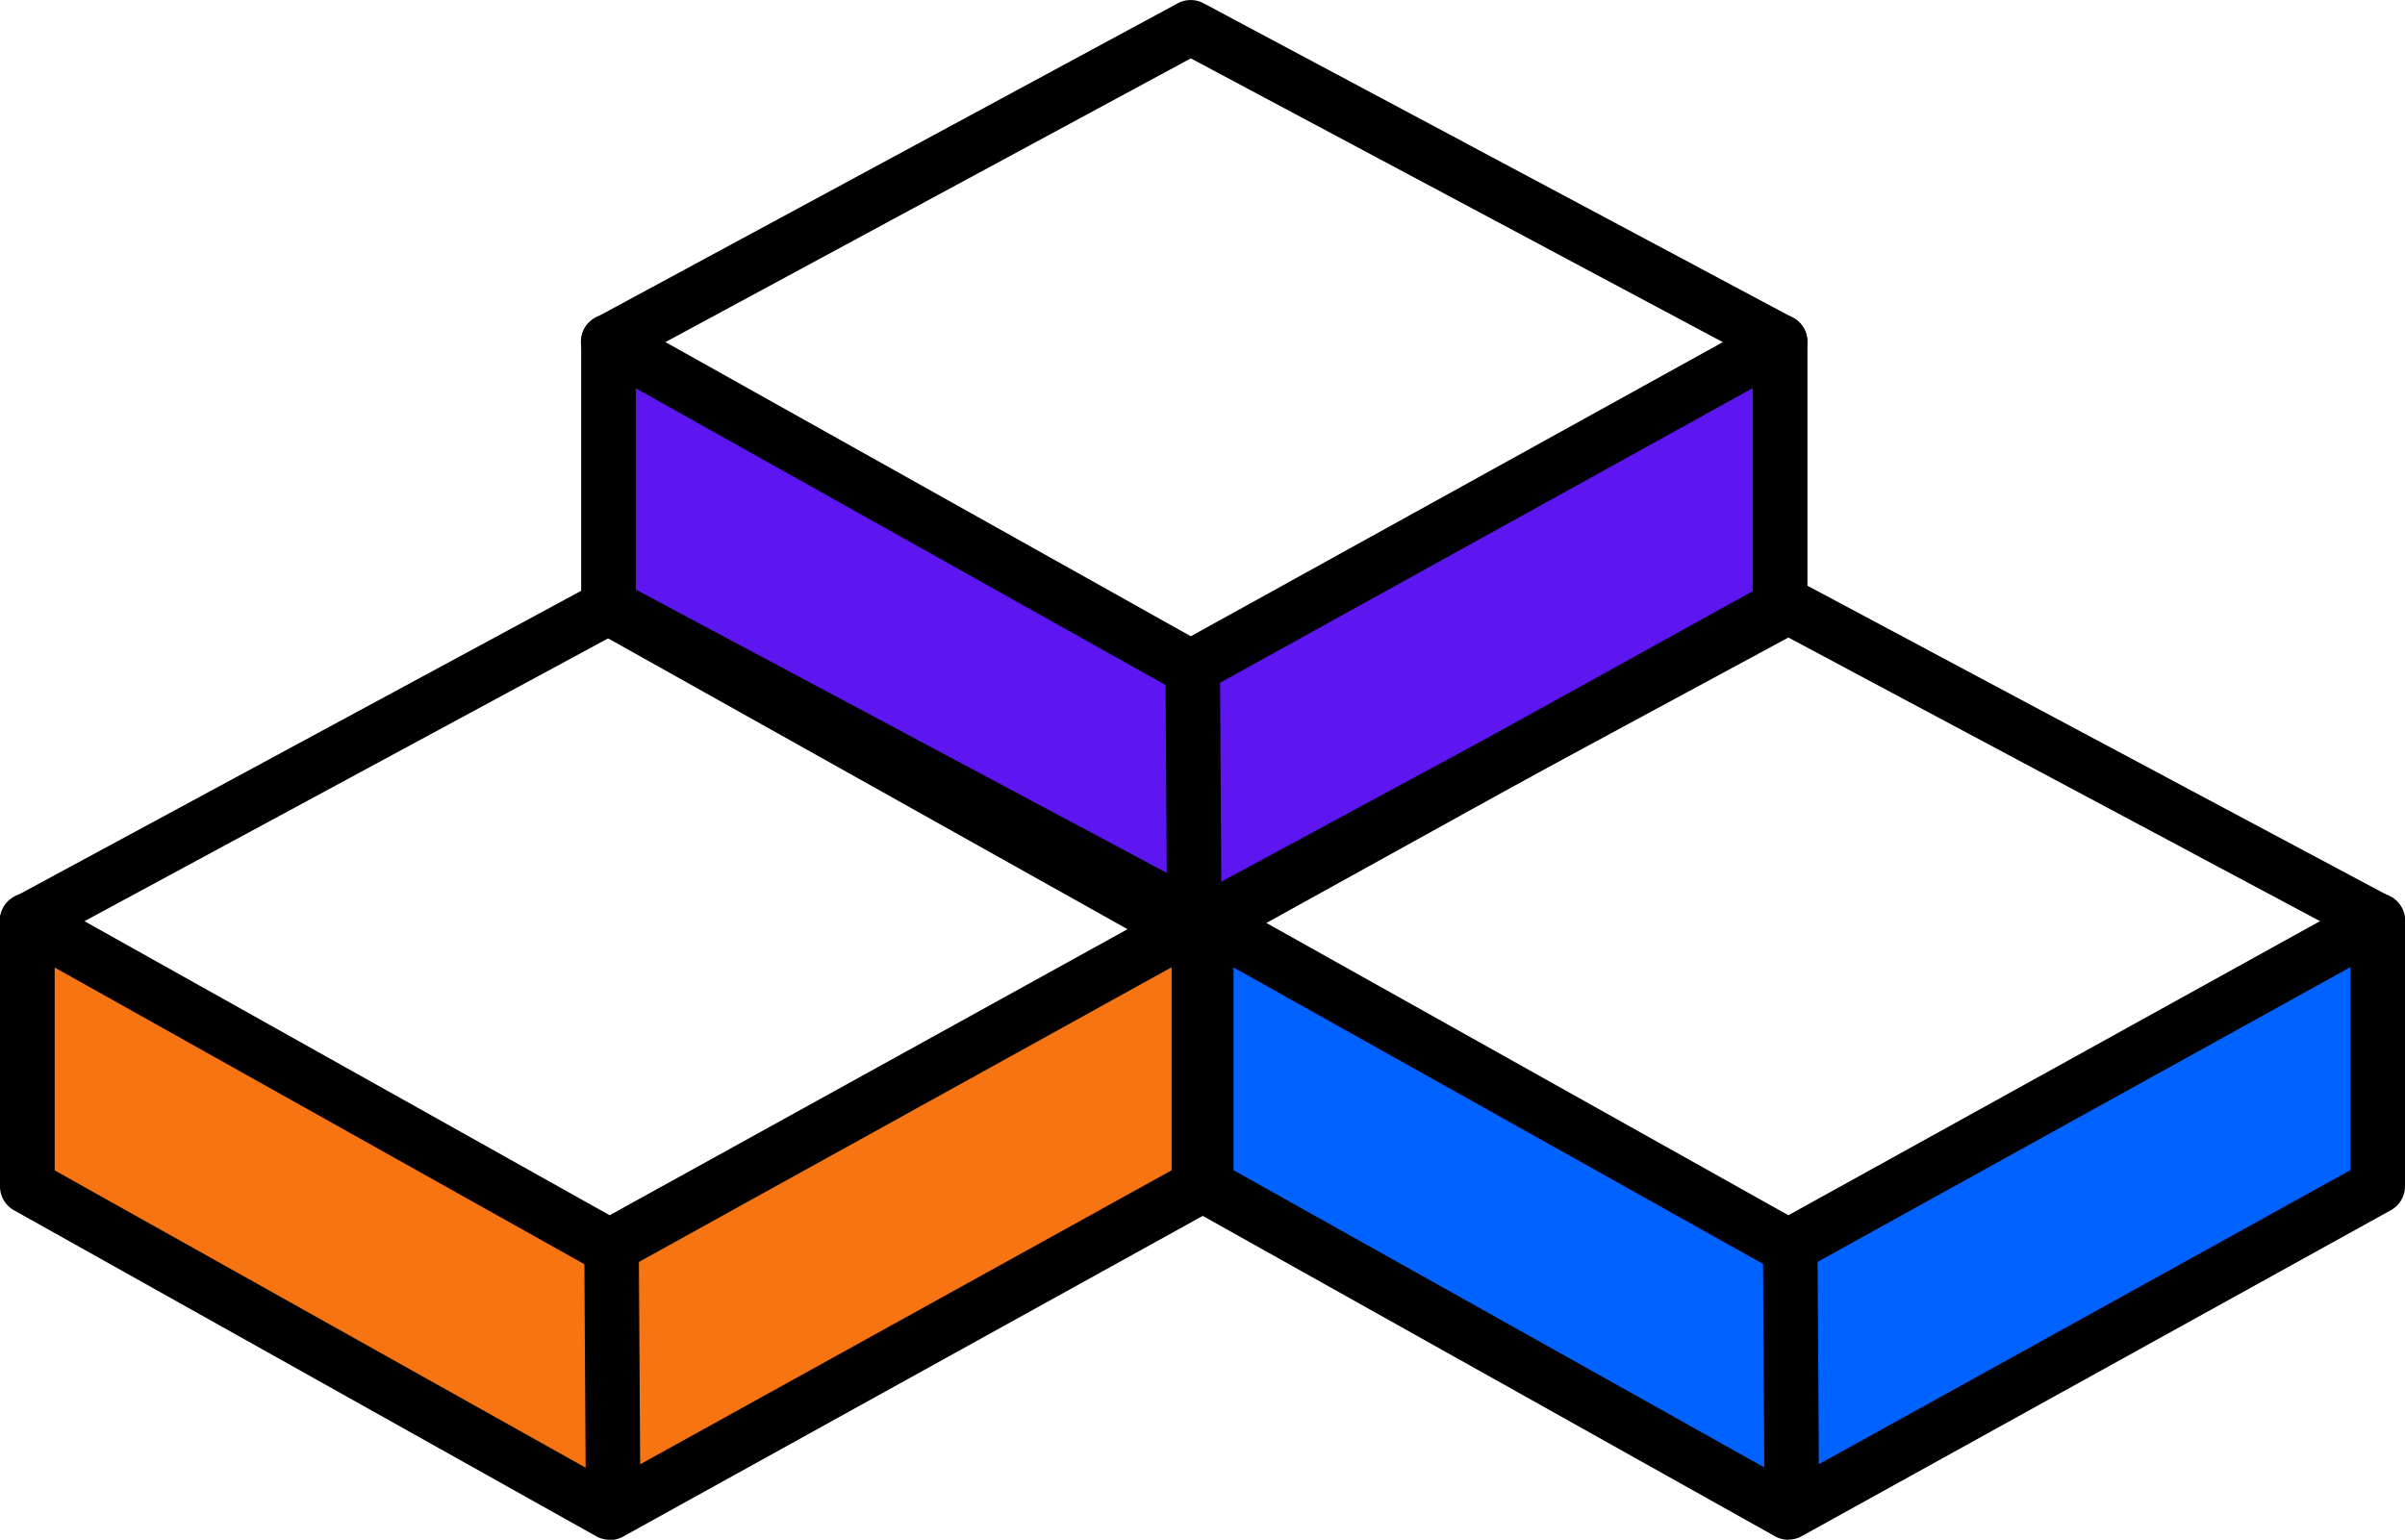
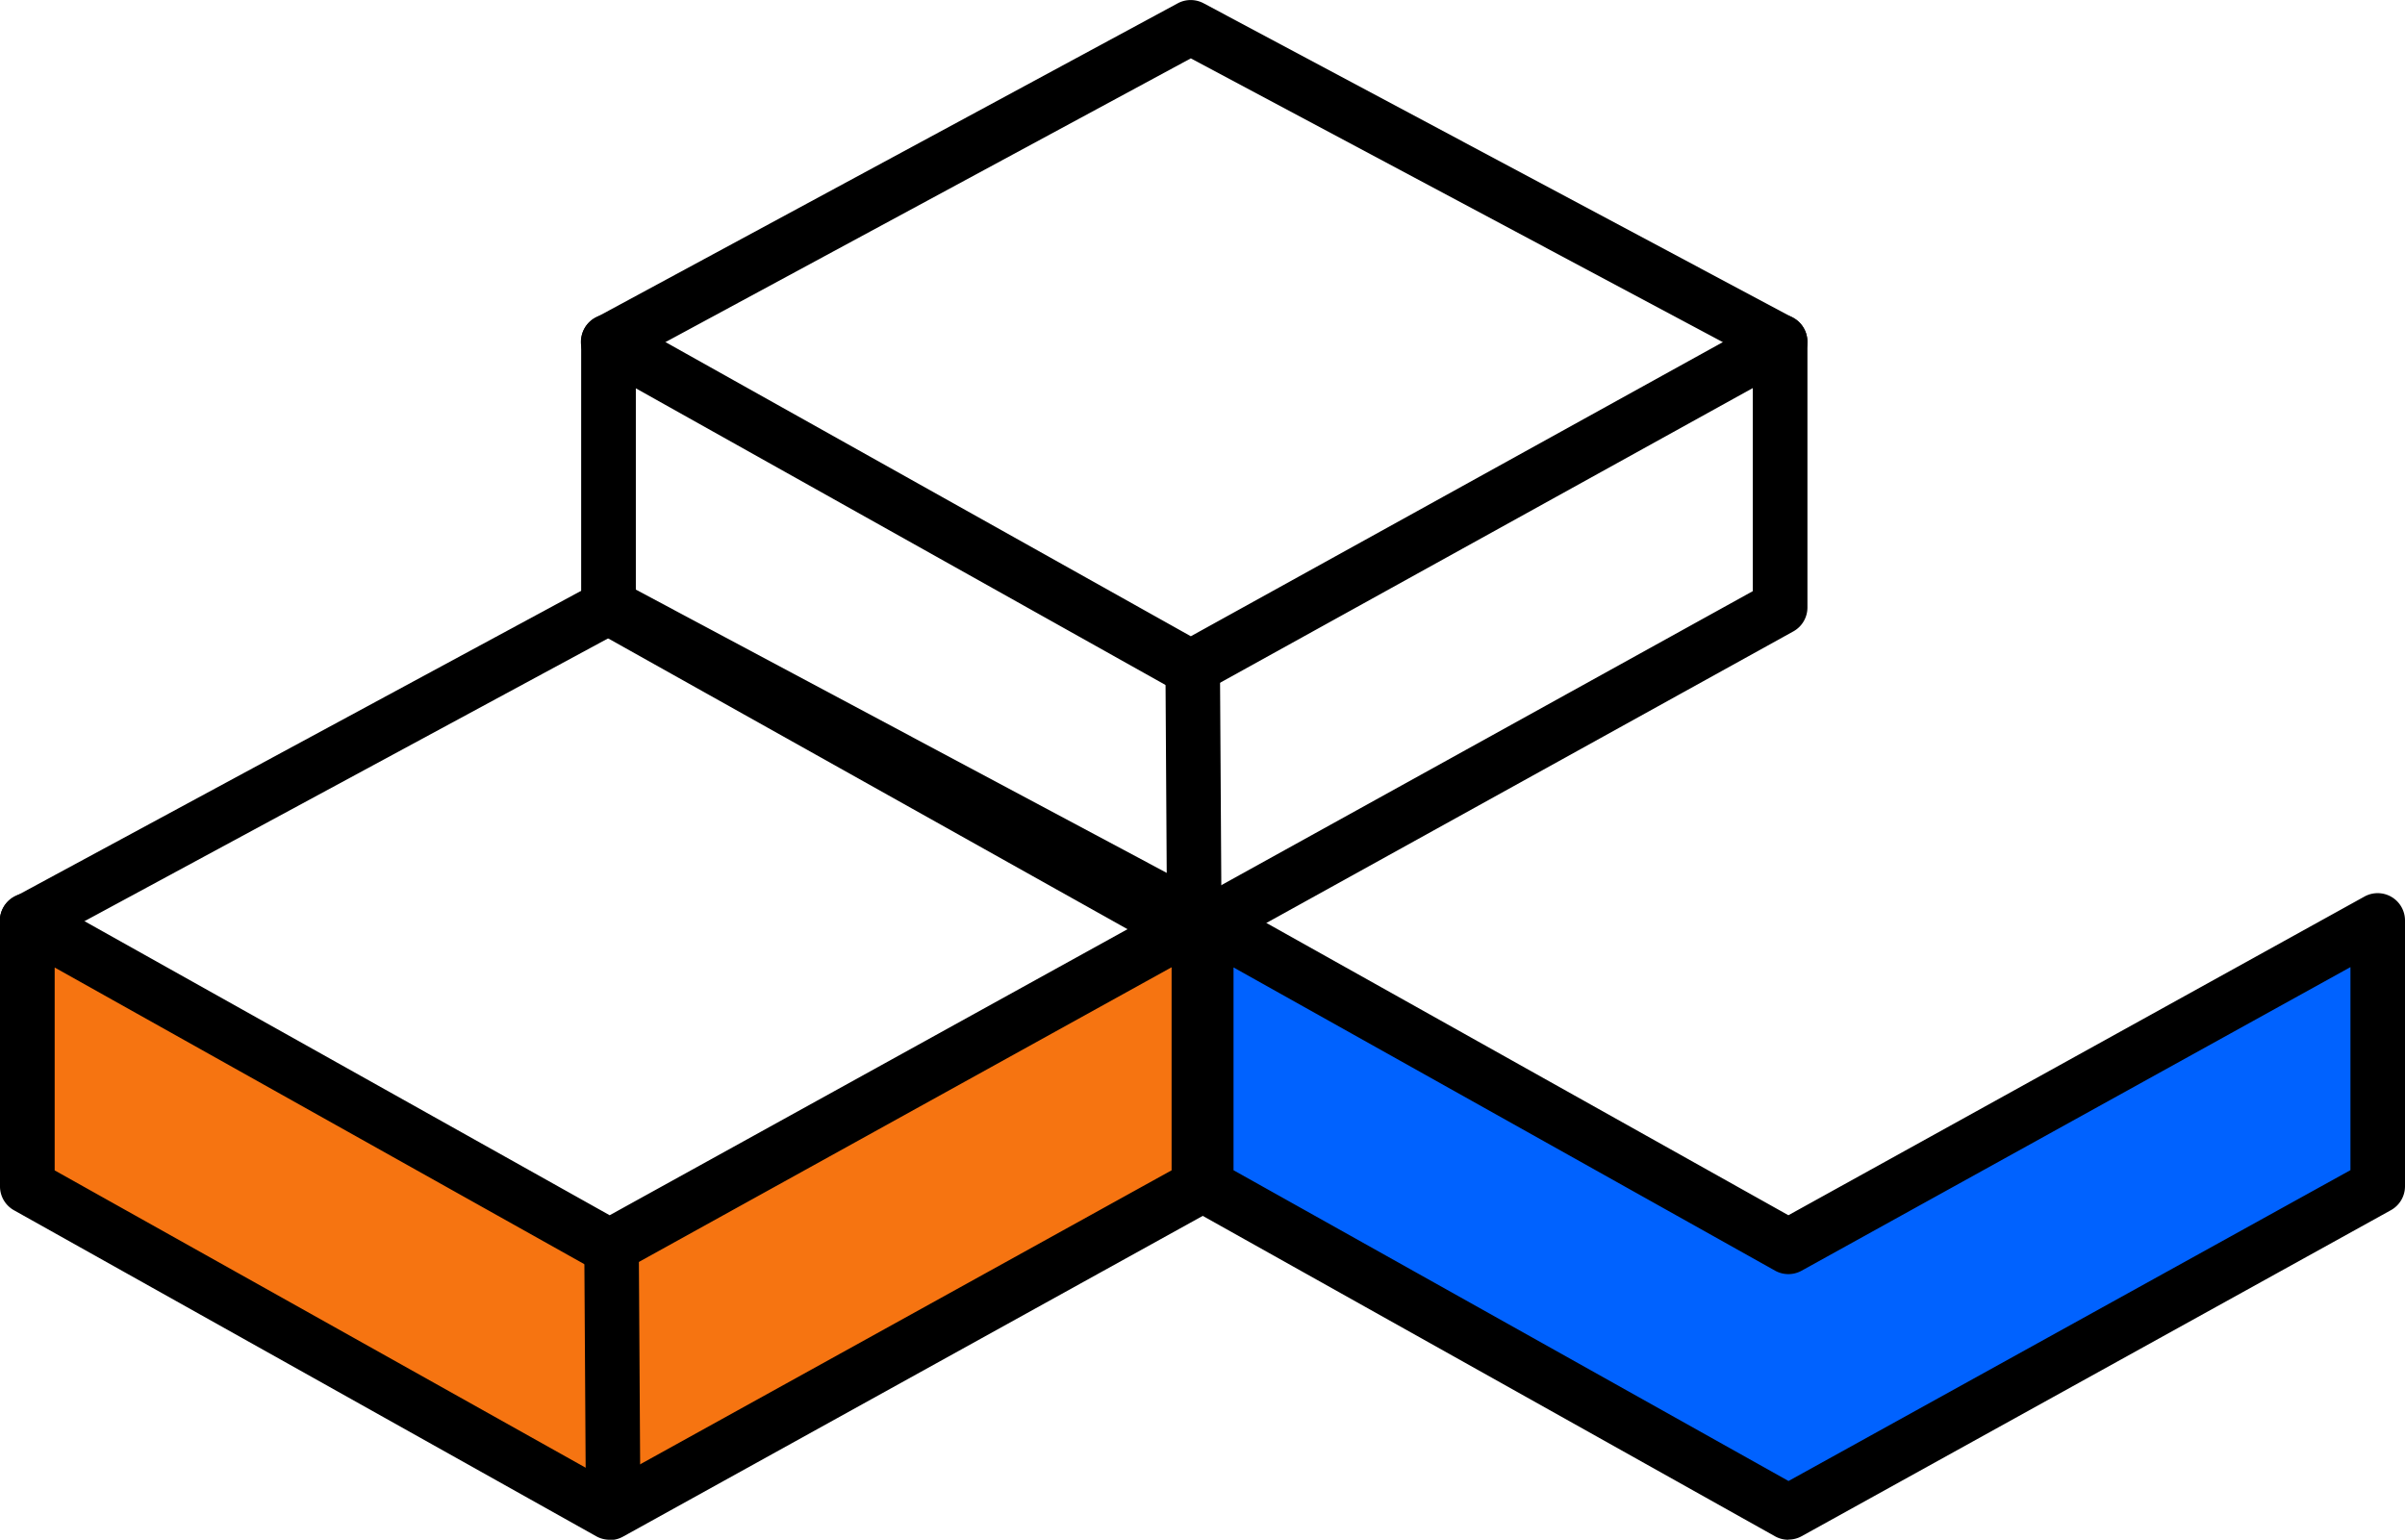
<svg xmlns="http://www.w3.org/2000/svg" id="Icon" width="60" height="38.418" viewBox="0 0 60 38.418">
  <defs>
    <clipPath id="clip-path">
      <rect id="Rectangle_196" data-name="Rectangle 196" width="60" height="38.418" fill="none" />
    </clipPath>
  </defs>
  <g id="Group_42" data-name="Group 42" clip-path="url(#clip-path)">
    <path id="Path_321" data-name="Path 321" d="M104.319,9.208a.679.679,0,0,1-.321-.08L89.618,1.456l-14.2,7.67a.682.682,0,1,1-.648-1.2L89.292.082a.683.683,0,0,1,.645,0l14.7,7.844a.682.682,0,0,1-.322,1.284" transform="translate(-59.909 0)" />
-     <path id="Path_322" data-name="Path 322" d="M107.138,50.38l-14.7,8.134L77.909,50.38V43.755l14.526,8.134,14.7-8.134Z" transform="translate(-62.727 -35.228)" fill="#5e16f0" />
    <path id="Path_323" data-name="Path 323" d="M89.617,56.379a.68.68,0,0,1-.333-.087L74.758,48.158a.682.682,0,0,1-.349-.6V40.937a.682.682,0,0,1,1.015-.6l14.195,7.949L103.99,40.34a.682.682,0,0,1,1.012.6v6.625a.682.682,0,0,1-.352.6l-14.7,8.134a.681.681,0,0,1-.33.085M75.773,47.163l13.846,7.754,14.019-7.756V42.094L89.947,49.668a.681.681,0,0,1-.663,0L75.773,42.1Zm28.547.4h0Z" transform="translate(-59.91 -32.411)" />
    <path id="Path_324" data-name="Path 324" d="M149.933,89.654a.682.682,0,0,1-.682-.678l-.038-6.164a.682.682,0,0,1,.678-.686h0a.682.682,0,0,1,.682.678l.038,6.164a.682.682,0,0,1-.678.686Z" transform="translate(-120.137 -66.123)" />
-     <path id="Path_325" data-name="Path 325" d="M180.82,83.366a.679.679,0,0,1-.321-.08l-14.38-7.672-14.2,7.67a.682.682,0,1,1-.648-1.2l14.526-7.844a.683.683,0,0,1,.645,0l14.7,7.844a.682.682,0,0,1-.322,1.284" transform="translate(-121.503 -59.707)" />
    <path id="Path_326" data-name="Path 326" d="M183.639,124.538l-14.7,8.134-14.526-8.134v-6.625l14.526,8.134,14.7-8.134Z" transform="translate(-124.321 -94.936)" fill="#0062ff" />
    <path id="Path_327" data-name="Path 327" d="M166.118,130.536a.68.68,0,0,1-.333-.087l-14.526-8.134a.682.682,0,0,1-.349-.6v-6.625a.682.682,0,0,1,1.015-.6l14.195,7.949,14.371-7.951a.682.682,0,0,1,1.012.6v6.625a.682.682,0,0,1-.352.6l-14.7,8.134a.681.681,0,0,1-.33.085m-13.844-9.216,13.846,7.754,14.019-7.756v-5.066l-13.691,7.574a.681.681,0,0,1-.663,0l-13.511-7.566Zm28.547.4h0Z" transform="translate(-121.503 -92.118)" />
-     <path id="Path_328" data-name="Path 328" d="M226.434,163.813a.682.682,0,0,1-.682-.678l-.038-6.164a.682.682,0,0,1,.678-.686h0a.682.682,0,0,1,.682.678l.038,6.164a.682.682,0,0,1-.678.686Z" transform="translate(-181.731 -125.831)" />
    <path id="Path_329" data-name="Path 329" d="M29.911,83.366a.679.679,0,0,1-.321-.08L15.21,75.614l-14.2,7.67a.682.682,0,1,1-.648-1.2L14.884,74.24a.683.683,0,0,1,.645,0l14.7,7.844a.682.682,0,0,1-.322,1.284" transform="translate(0 -59.707)" />
    <path id="Path_330" data-name="Path 330" d="M32.73,124.538l-14.7,8.134L3.5,124.538v-6.625l14.526,8.134,14.7-8.134Z" transform="translate(-2.819 -94.936)" fill="#f67411" />
    <path id="Path_331" data-name="Path 331" d="M15.209,130.536a.68.68,0,0,1-.333-.087L.35,122.315a.682.682,0,0,1-.349-.6v-6.625a.682.682,0,0,1,1.015-.6l14.195,7.949L29.582,114.5a.682.682,0,0,1,1.012.6v6.625a.682.682,0,0,1-.352.6l-14.7,8.134a.681.681,0,0,1-.33.085M1.365,121.32l13.846,7.754,14.019-7.756v-5.066l-13.691,7.574a.681.681,0,0,1-.663,0L1.365,116.258Zm28.547.4h0Z" transform="translate(-0.001 -92.118)" />
    <path id="Path_332" data-name="Path 332" d="M75.525,163.813a.682.682,0,0,1-.682-.678l-.038-6.164a.682.682,0,0,1,.678-.686h0a.682.682,0,0,1,.682.678l.038,6.164a.682.682,0,0,1-.678.686Z" transform="translate(-60.228 -125.831)" />
  </g>
</svg>